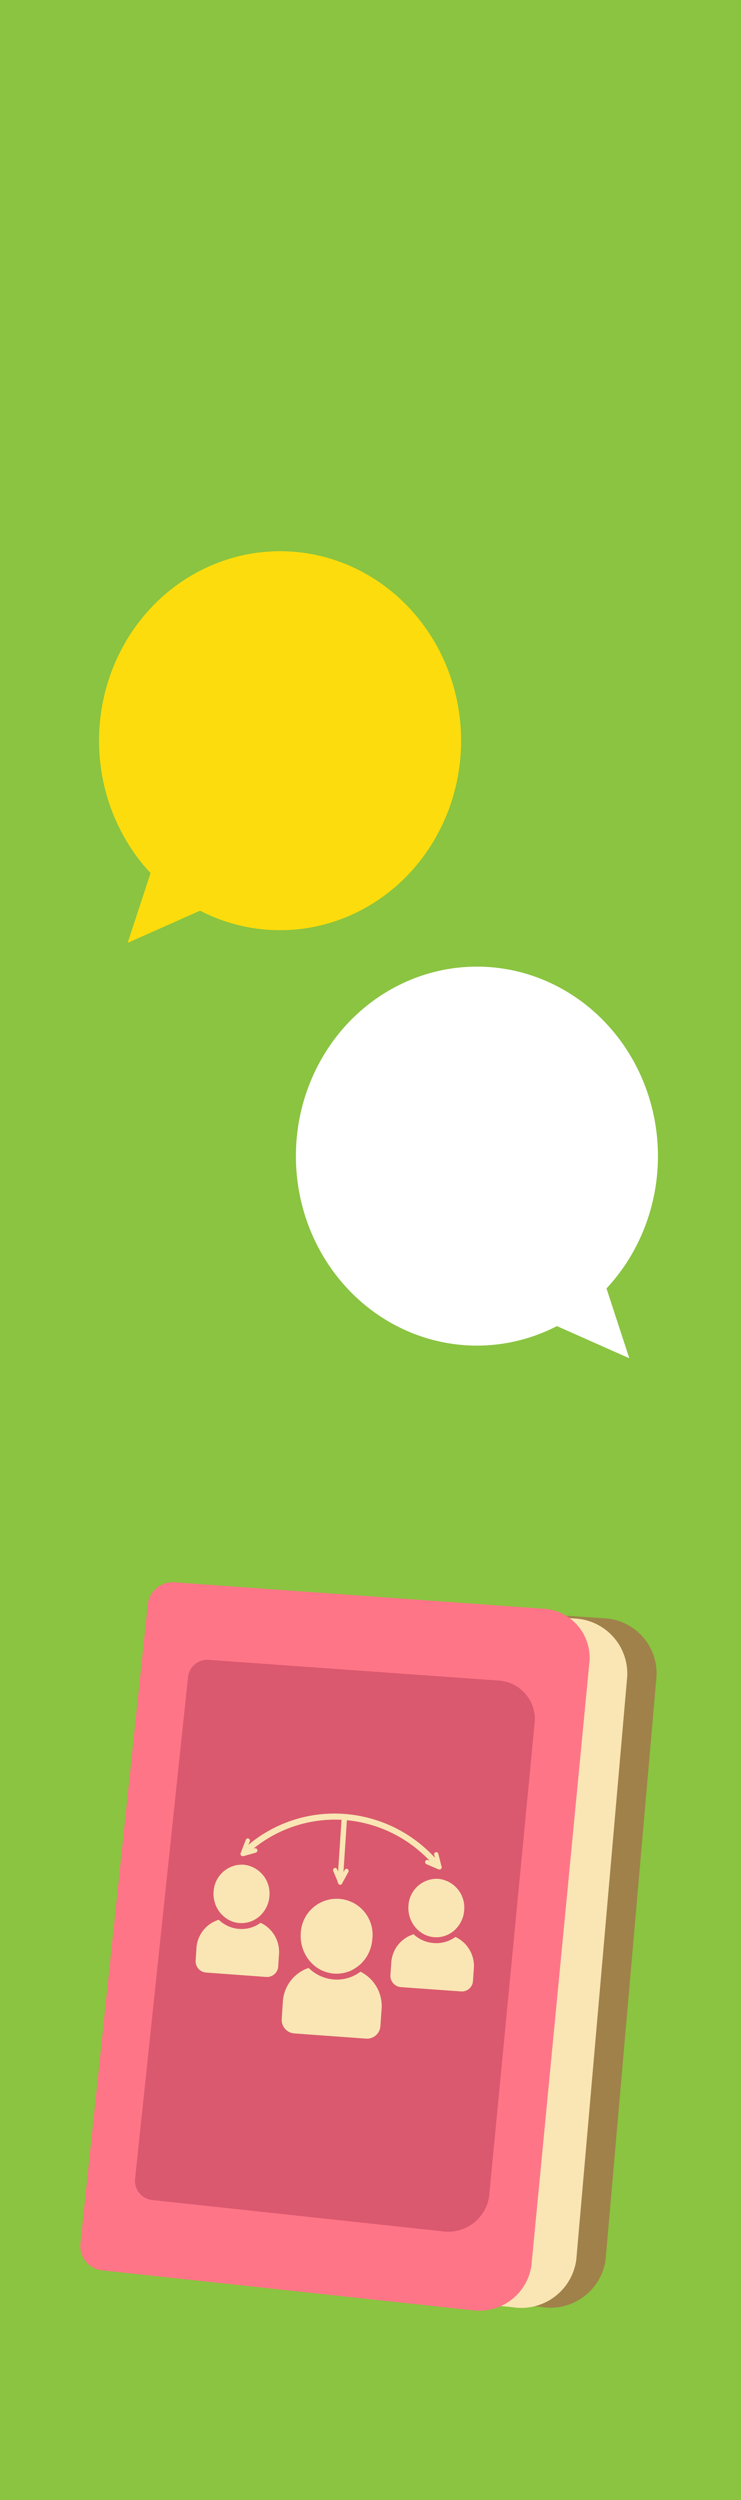
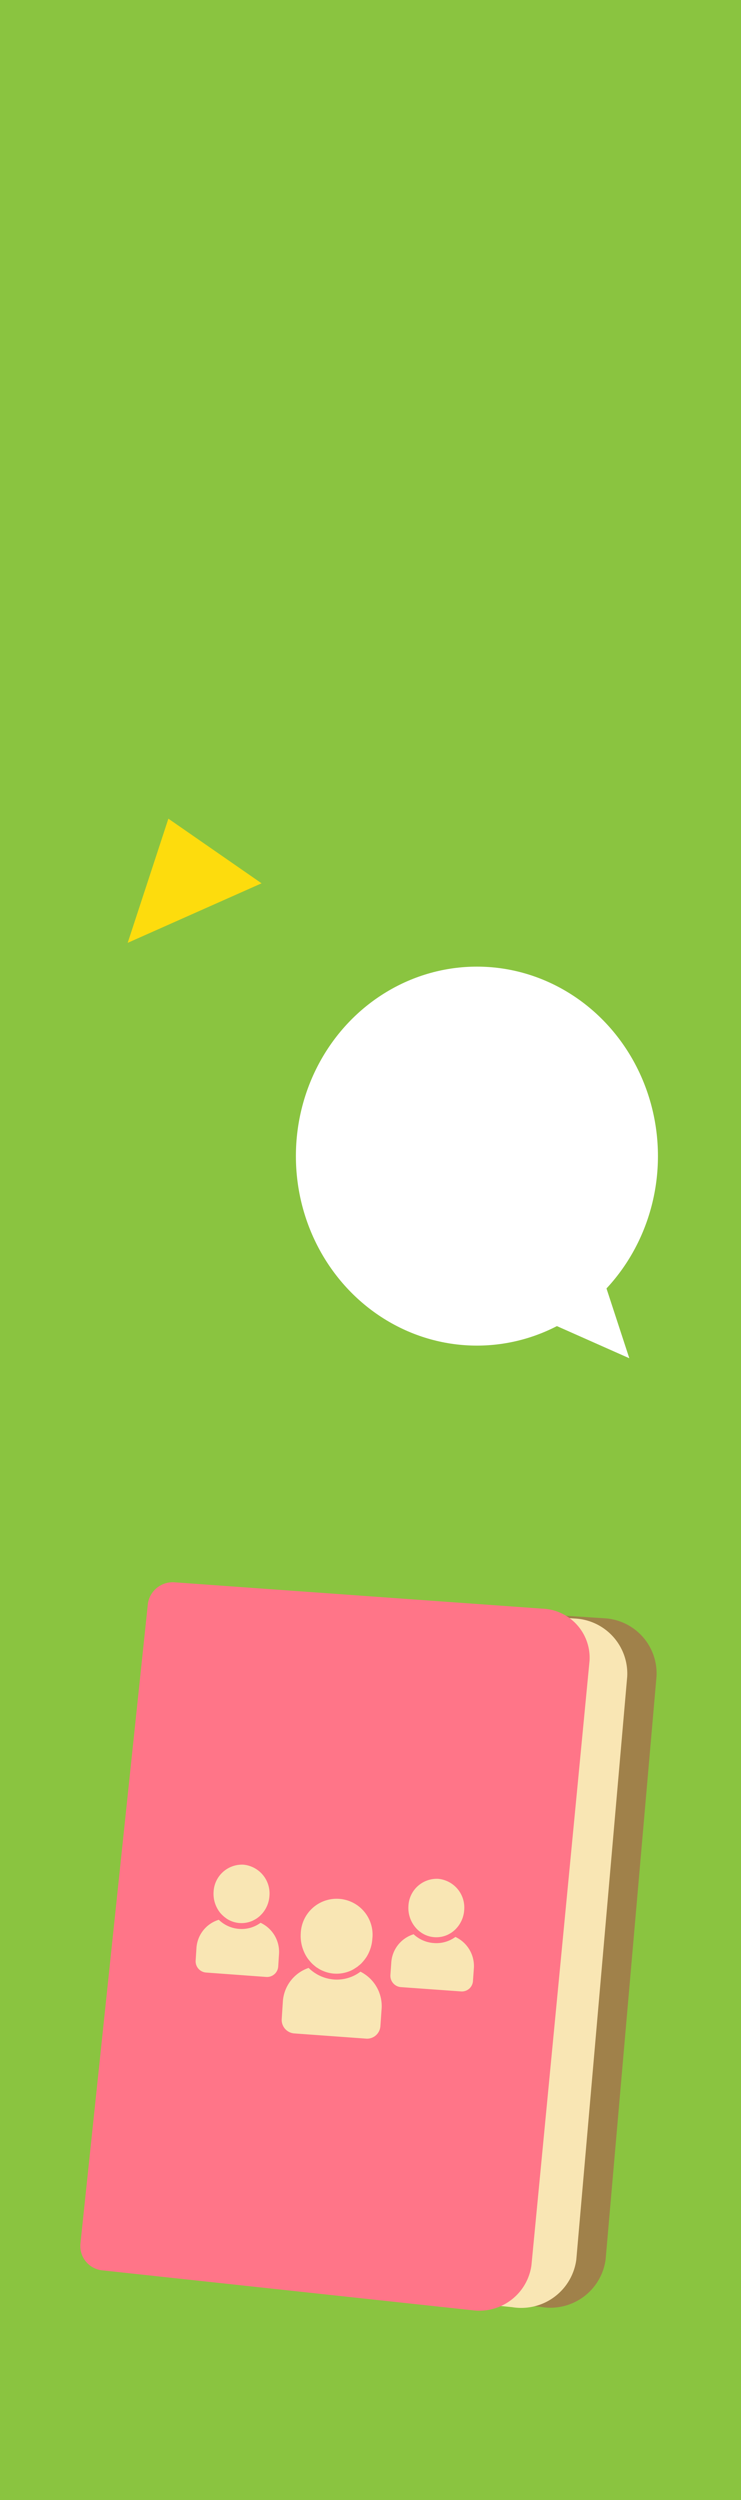
<svg xmlns="http://www.w3.org/2000/svg" viewBox="0 0 88.5 298.58">
  <defs>
    <style>.cls-1{fill:#8ac440;}.cls-2{fill:#fddc0d;}.cls-3{fill:#fff;}.cls-4{fill:#b73e55;opacity:0.5;}.cls-5{fill:#f9e6b4;}.cls-6{fill:#ff7588;}</style>
  </defs>
  <g id="Layer_2" data-name="Layer 2">
    <g id="Modal">
      <rect class="cls-1" width="88.5" height="298.58" />
-       <ellipse class="cls-2" cx="33.45" cy="88.46" rx="21.62" ry="22.63" />
      <polygon class="cls-2" points="20.11 97.77 15.25 112.6 31.24 105.49 20.11 97.77" />
      <ellipse class="cls-3" cx="56.96" cy="138.07" rx="21.62" ry="22.63" />
      <polygon class="cls-3" points="70.31 147.38 75.16 162.21 59.17 155.11 70.31 147.38" />
      <path class="cls-4" d="M25,190.18l47.12,3.08a6.6,6.6,0,0,1,6.29,6.94l-6.08,69.64a6.65,6.65,0,0,1-7.69,5.67l-48.06-4.85Z" />
      <path class="cls-5" d="M21.5,190.2l47.12,3.09a6.59,6.59,0,0,1,6.29,6.93l-6.08,69.64a6.64,6.64,0,0,1-7.69,5.67l-48-4.85Z" />
      <path class="cls-6" d="M9.6,268l8.07-76.54a3,3,0,0,1,3.2-2.49l43.84,3.14a5.87,5.87,0,0,1,5.7,6.24l-6.94,72.2a6.29,6.29,0,0,1-7.08,5.35l-44.06-4.75A2.93,2.93,0,0,1,9.6,268Z" />
-       <path class="cls-4" d="M16.12,260.32l6.34-60.09a2.32,2.32,0,0,1,2.51-2l34.43,2.46a4.63,4.63,0,0,1,4.47,4.91l-5.45,56.68a4.93,4.93,0,0,1-5.55,4.2l-34.6-3.73A2.31,2.31,0,0,1,16.12,260.32Z" />
-       <path class="cls-5" d="M29,221.67a.27.27,0,0,0,.09,0l1.47-.42a.27.27,0,0,0,.17-.33.24.24,0,0,0-.3-.18l-.12,0a15.46,15.46,0,0,1,10.48-3.41l-.41,6.18-.12-.27a.24.24,0,0,0-.33-.14.28.28,0,0,0-.13.35l.52,1.24,0,.06.07.18a.27.27,0,0,0,.22.16.22.22,0,0,0,.23-.13l.76-1.38a.28.28,0,0,0-.09-.37.25.25,0,0,0-.34.1l-.15.27.41-6.2a15.65,15.65,0,0,1,9.89,4.85l-.2-.09a.25.25,0,0,0-.33.15.27.27,0,0,0,.14.34l1.47.63.08,0a.26.26,0,0,0,.19-.06.27.27,0,0,0,.07-.27l-.39-1.54a.26.26,0,0,0-.31-.19.27.27,0,0,0-.18.33l.09.34a16.31,16.31,0,0,0-10.81-5.24,16,16,0,0,0-11.47,3.69l.16-.41a.27.27,0,0,0-.14-.34.25.25,0,0,0-.33.15l-.6,1.54a.28.28,0,0,0,0,.28A.23.23,0,0,0,29,221.67Z" />
      <path class="cls-5" d="M43.05,235.47a4.68,4.68,0,0,1-3.19.93,4.84,4.84,0,0,1-3-1.38,4.55,4.55,0,0,0-3.08,4.06l-.13,2a1.62,1.62,0,0,0,1.46,1.76l8.69.63A1.6,1.6,0,0,0,45.43,242l.14-2A4.6,4.6,0,0,0,43.05,235.47Z" />
      <path class="cls-5" d="M35.92,230.92a4.66,4.66,0,0,0,.39,2.18,4.32,4.32,0,0,0,.42.76,4.19,4.19,0,0,0,.26.33,4.12,4.12,0,0,0,.28.31c.12.12.26.23.39.34s.17.13.26.18a3.49,3.49,0,0,0,.74.39,4,4,0,0,0,1.25.29,4.15,4.15,0,0,0,1.27-.11,4.23,4.23,0,0,0,.78-.27l.28-.15.43-.28.32-.26a2.13,2.13,0,0,0,.3-.3,4.89,4.89,0,0,0,.52-.68,4.68,4.68,0,0,0,.66-2.11,4.29,4.29,0,1,0-8.55-.62Z" />
      <path class="cls-5" d="M31.12,229.63a3.81,3.81,0,0,1-2.55.73,3.89,3.89,0,0,1-2.44-1.09,3.78,3.78,0,0,0-2.67,3.42l-.09,1.41a1.35,1.35,0,0,0,1.22,1.47l7.23.53a1.34,1.34,0,0,0,1.41-1.28l.09-1.42A3.83,3.83,0,0,0,31.12,229.63Z" />
      <path class="cls-5" d="M26.81,228.94l.25.19a3.22,3.22,0,0,0,3.16.23l.28-.15a3.31,3.31,0,0,0,.52-.38l.24-.24a3.55,3.55,0,0,0,.92-2.17,3.45,3.45,0,0,0-3.1-3.73,3.4,3.4,0,0,0-3.57,3.24,3.62,3.62,0,0,0,.83,2.56A4,4,0,0,0,26.81,228.94Z" />
      <path class="cls-5" d="M54.39,231.32a3.83,3.83,0,0,1-2.56.73A3.9,3.9,0,0,1,49.4,231a3.79,3.79,0,0,0-2.67,3.42l-.1,1.42a1.36,1.36,0,0,0,1.22,1.47l7.24.52a1.33,1.33,0,0,0,1.4-1.28l.1-1.41A3.84,3.84,0,0,0,54.39,231.32Z" />
      <path class="cls-5" d="M48.78,227.62a3.59,3.59,0,0,0,.83,2.55,3.33,3.33,0,0,0,.46.46l.26.19a3.19,3.19,0,0,0,1.55.53,3.24,3.24,0,0,0,1.61-.3l.28-.15a3.21,3.21,0,0,0,.52-.39,2.5,2.5,0,0,0,.23-.23,3.54,3.54,0,0,0,.92-2.18,3.44,3.44,0,0,0-3.1-3.72A3.39,3.39,0,0,0,48.78,227.62Z" />
    </g>
  </g>
</svg>